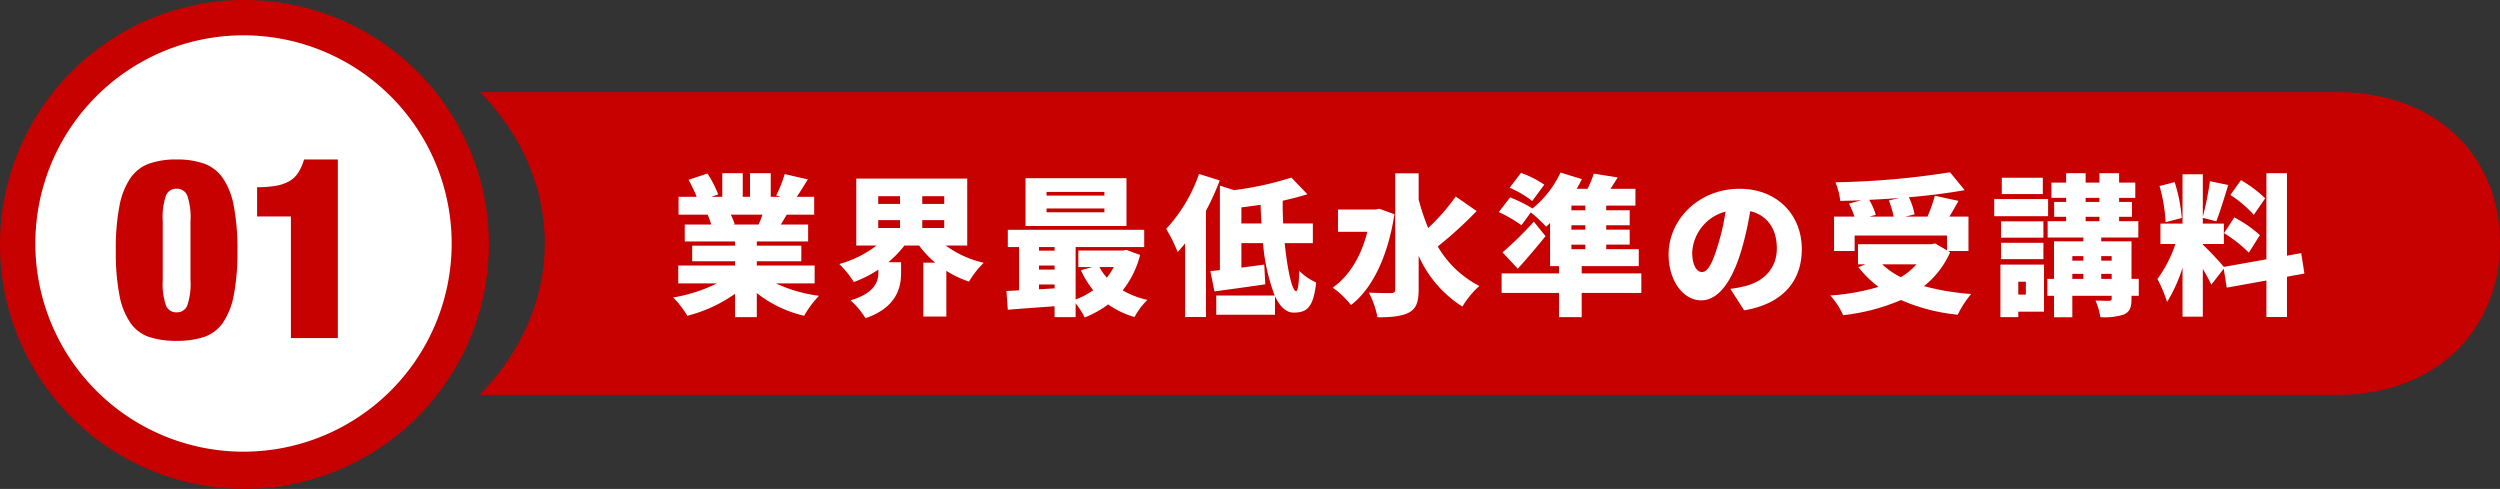
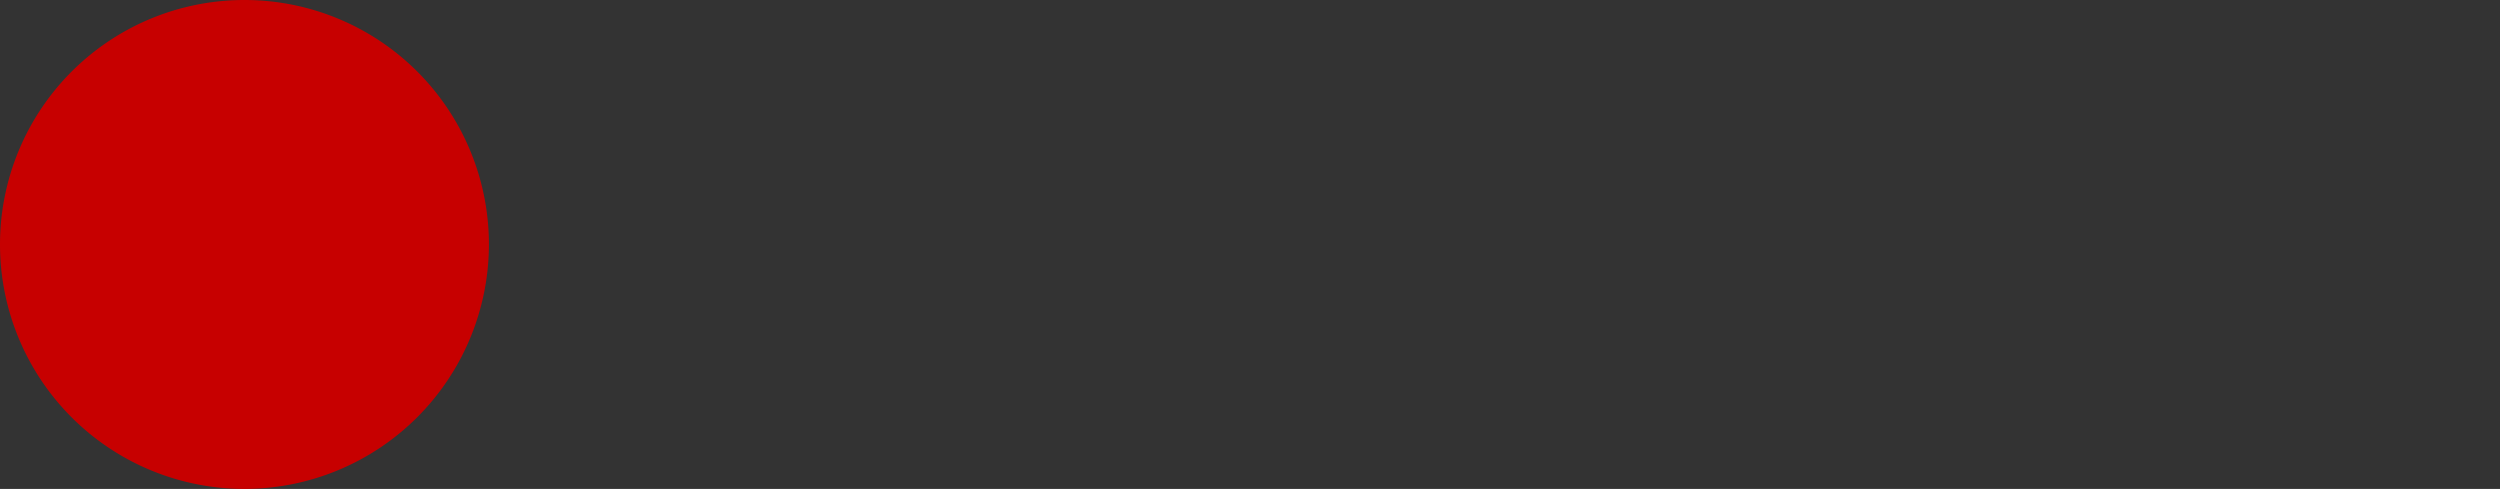
<svg xmlns="http://www.w3.org/2000/svg" width="495.434" height="96.893" viewBox="0 0 495.434 96.893">
  <rect x="0" y="0" width="495.434" height="96.893" fill="#333333" stroke="none" />
  <g id="グループ_8717" data-name="グループ 8717" transform="translate(-150 -8046)">
-     <path id="パス_977" data-name="パス 977" d="M386.447,47.206c8.011,8.242,12.8,18.645,12.8,29.941,0,11.35-4.835,21.8-12.915,30.059H754.378c20.382,0,32.338-13.574,32.338-30.143S774.76,47.206,754.378,47.206Z" transform="translate(-141.282 8017.049)" fill="#c70000" />
    <path id="パス_978" data-name="パス 978" d="M48.446,96.892A48.446,48.446,0,1,1,96.892,48.446,48.5,48.5,0,0,1,48.446,96.892" transform="translate(150 8046)" fill="#c70000" />
-     <path id="パス_979" data-name="パス 979" d="M97.51,56.255A41.255,41.255,0,1,1,56.255,15,41.255,41.255,0,0,1,97.51,56.255" transform="translate(142 8038)" fill="#fff" />
-     <path id="パス_6163" data-name="パス 6163" d="M10.25-11.5V-23.2a13.161,13.161,0,0,1,.65-5.075A2.186,2.186,0,0,1,13-29.6a2.186,2.186,0,0,1,2.1,1.325,13.161,13.161,0,0,1,.65,5.075v11.7a13.161,13.161,0,0,1-.65,5.075A2.186,2.186,0,0,1,13-5.1a2.186,2.186,0,0,1-2.1-1.325A13.161,13.161,0,0,1,10.25-11.5ZM.95-17.35a44.707,44.707,0,0,0,.725,8.875,14.249,14.249,0,0,0,2.2,5.5A7.437,7.437,0,0,0,7.625-.2,17.221,17.221,0,0,0,13,.55,17.221,17.221,0,0,0,18.375-.2a7.437,7.437,0,0,0,3.75-2.775,14.249,14.249,0,0,0,2.2-5.5,44.707,44.707,0,0,0,.725-8.875,44.783,44.783,0,0,0-.725-8.85,14.51,14.51,0,0,0-2.2-5.55,7.682,7.682,0,0,0-3.75-2.85A16.225,16.225,0,0,0,13-35.4a16.225,16.225,0,0,0-5.375.8,7.682,7.682,0,0,0-3.75,2.85,14.51,14.51,0,0,0-2.2,5.55A44.783,44.783,0,0,0,.95-17.35ZM35.65,0h9.3V-35.4h-6.7a9.806,9.806,0,0,1-1.15,2.625,5.168,5.168,0,0,1-1.8,1.7,8.259,8.259,0,0,1-2.65.9,21.5,21.5,0,0,1-3.7.275v5.8h6.7Z" transform="translate(172 8113)" fill="#c70000" />
-     <path id="パス_6158" data-name="パス 6158" d="M-143.91-17.46a18.78,18.78,0,0,1-.75,1.95h-5.1l.36-.06a12.711,12.711,0,0,0-.78-1.89Zm10.35,13.62V-7.38h-11.46v-.84h8.82v-3.09h-8.82v-.84h10.17v-3.36h-5.4c.36-.6.75-1.26,1.17-1.95h5.43V-21h-3.45c.66-.96,1.41-2.16,2.19-3.45l-4.59-1.05a24.353,24.353,0,0,1-1.68,4.23l.9.27h-1.98v-4.68h-4.11V-21h-1.44v-4.68h-4.05V-21h-2.16l1.35-.48a22.689,22.689,0,0,0-2.13-4.14l-3.75,1.26A31.334,31.334,0,0,1-156.93-21h-3.6v3.54h5.76a18.7,18.7,0,0,1,.72,1.95h-5.25v3.36h9.96v.84h-8.49v3.09h8.49v.84h-11.25v3.54h7.68a31.286,31.286,0,0,1-8.67,2.79,19.853,19.853,0,0,1,2.79,3.63,28.649,28.649,0,0,0,9.45-4.35V2.85h4.32V-1.92a23.774,23.774,0,0,0,9.39,4.5,19.117,19.117,0,0,1,2.94-3.96,29.179,29.179,0,0,1-8.55-2.46Zm12.6-12.54h4.32v1.56h-4.32Zm0-4.74h4.32v1.53h-4.32Zm13.08,1.53h-4.35v-1.53h4.35Zm-4.35,4.77v-1.56h4.35v1.56Zm8.91,3.48V-24.6h-21.99v13.26h4.02a21.813,21.813,0,0,1-7.38,3.66,20.3,20.3,0,0,1,2.88,3.57,22.419,22.419,0,0,0,4.86-2.46v.54c0,1.77-.66,4.11-5.52,5.55a15.794,15.794,0,0,1,2.97,3.54c6.12-2.1,7.05-6.03,7.05-8.91V-8.04h-2.52a20.645,20.645,0,0,0,3.18-3.3h2.91a19.934,19.934,0,0,0,3.18,3.39h-2.34V2.73h4.56V-6.33a19.38,19.38,0,0,0,4.5,2.13,17.523,17.523,0,0,1,2.91-3.72,20.452,20.452,0,0,1-7.53-3.42Zm27.18-9.9H-87.6v-.72h11.46Zm0,3.3H-87.6v-.75h11.46Zm4.38-6.75H-91.77v9.48h20.01ZM-74.28-7.08a12.075,12.075,0,0,1-1.38,2.1,11.039,11.039,0,0,1-1.47-2.1ZM-89.1-2.67v-.96h3.09v.78Zm0-4.71h3.09v.81H-89.1Zm3.09-3.66v.72H-89.1v-.72Zm14.25.57-.72.12H-81.3v3.27h2.79l-2.28.63a18.658,18.658,0,0,0,2.43,3.96A14.252,14.252,0,0,1-81.84-.66V-11.04h13.59v-3.42H-95.28v3.42h2.22v8.58c-.9.06-1.74.09-2.49.12l.27,3.72c2.61-.21,5.94-.45,9.27-.69V2.85h4.17V.12a15.6,15.6,0,0,1,1.8,2.79A19.933,19.933,0,0,0-75.39.33a16.829,16.829,0,0,0,5.22,2.49A14.778,14.778,0,0,1-67.62-.57a16.949,16.949,0,0,1-4.89-1.89,18.538,18.538,0,0,0,3.45-7.02Zm14.37-15.06A30.7,30.7,0,0,1-63.9-14.64a29.667,29.667,0,0,1,2.28,4.59c.48-.54.99-1.11,1.47-1.71V2.82h4.14V-18.21a53.48,53.48,0,0,0,2.73-6.03Zm8.4,9.81V-18.9c1.26-.15,2.52-.33,3.81-.51q.045,1.845.18,3.69Zm14.16,3.9v-3.9h-5.88c-.06-1.5-.12-3.03-.09-4.5,1.71-.39,3.39-.81,4.89-1.29l-3.18-3.3a62.317,62.317,0,0,1-11.37,2.49l-2.79-.9V-6.48c-.66.09-1.32.15-1.89.21l.81,4.02c2.91-.39,6.63-.9,10.08-1.41l-.21-3.9c-1.5.21-3.06.39-4.53.6v-4.86h4.29A37.076,37.076,0,0,0-42.39-1.44H-53.97V2.37h11.64V-1.32c.93,2.04,2.16,3.27,3.72,3.27,2.61,0,3.9-1.02,4.44-5.97a11.227,11.227,0,0,1-3.36-2.31c-.06,2.7-.27,4.02-.63,4.02-.78,0-1.71-4.23-2.25-9.51Zm13.17-6.81-.78.15h-7.41v4.41h5.82C-25.26-9.18-27.63-5.28-30.9-3A17.212,17.212,0,0,1-27.27.45c4.23-3.24,7.32-9.63,8.61-18Zm15.15-2.43a40.284,40.284,0,0,1-5.46,6.24,42.9,42.9,0,0,1-1.89-5.64v-5.19h-4.65V-2.67c0,.54-.21.75-.81.75-.66,0-2.55,0-4.41-.09a17.6,17.6,0,0,1,1.71,4.89c2.7,0,4.83-.18,6.27-.96,1.41-.78,1.89-2.07,1.89-4.56V-9.3A22.712,22.712,0,0,0-5.19.75,17.941,17.941,0,0,1-1.83-3.33a20.322,20.322,0,0,1-8.25-7.83,76.785,76.785,0,0,0,7.71-7.02ZM11.04-23.4a19.578,19.578,0,0,0-4.62-2.34L4.17-22.8a19.538,19.538,0,0,1,4.47,2.64Zm5.37,11.88h2.76v.9H16.41Zm2.76-6.81H16.41v-.93h2.76Zm0,3.84H16.41v-.87h2.76Zm11.1,8.67H18.45V-7.26H29.76v-3.36H23.31v-.9h4.65v-2.97H23.31v-.87h4.65v-2.97H23.31v-.93H29.1v-3.33H24.15q.72-1.08,1.44-2.25l-4.74-.75a23.536,23.536,0,0,1-1.23,3H17.46a19.835,19.835,0,0,0,1.02-1.92L14.25-25.8A20.151,20.151,0,0,1,8.7-18.69a27.808,27.808,0,0,0-4.44-2.19L2.01-17.97a25.834,25.834,0,0,1,4.5,2.61l1.86-2.55a31.522,31.522,0,0,1,3.03,2.82,8.52,8.52,0,0,0,.78-.72v8.55h1.77v1.44H2.58v3.87H13.95v4.8h4.5v-4.8H30.27ZM8.97-16.08A67.665,67.665,0,0,1,2.76-9.99L5.79-6.75c1.92-2.13,3.78-4.32,5.49-6.45Zm36.45,4.74c-1.05,3.45-1.95,5.25-3.15,5.25-1.02,0-1.92-1.35-1.92-3.93a8.851,8.851,0,0,1,6.6-8.04A43.322,43.322,0,0,1,45.42-11.34ZM50.64,1.5C58.38.21,62.07-4.38,62.07-10.62c0-6.75-4.8-11.97-12.36-11.97-7.95,0-14.04,6-14.04,13.05,0,5.07,2.82,9.06,6.48,9.06,3.51,0,6.18-3.99,7.95-9.93a62.146,62.146,0,0,0,1.74-7.74c3.42.81,5.28,3.54,5.28,7.38,0,3.9-2.52,6.54-6.3,7.47a21.332,21.332,0,0,1-2.91.54ZM84.81-7.62a13.027,13.027,0,0,1-3.12,2.55A15.437,15.437,0,0,1,78-7.62ZM79.32-20.28a19.457,19.457,0,0,1,.96,3.21h-4.8l1.26-.36a13.13,13.13,0,0,0-1.32-2.97c1.98-.09,3.99-.21,6-.36ZM91.05-10.26H95.1v-6.81H91.32c.57-.96,1.2-2.01,1.8-3.12l-4.68-1.02a31.239,31.239,0,0,1-1.47,4.14H82.56l1.86-.45a12.9,12.9,0,0,0-1.14-3.39c3.93-.33,7.74-.81,11.07-1.41l-2.91-3.54a161.623,161.623,0,0,1-22.71,1.98,13.634,13.634,0,0,1,.96,3.69c1.35-.03,2.76-.06,4.17-.12l-2.43.66a21.348,21.348,0,0,1,1.08,2.58H68.46v6.81h4.08v-3.06h18.3v2.94L88.5-11.76l-.75.15H73.2v3.99h1.5l-1.41.57a20.459,20.459,0,0,0,3.99,3.9,43.631,43.631,0,0,1-9.57,1.71,14.557,14.557,0,0,1,2.55,3.9,40.134,40.134,0,0,0,11.46-3A37.163,37.163,0,0,0,92.97,2.37a19.312,19.312,0,0,1,2.67-4.11A48.693,48.693,0,0,1,86.28-3.3a17.626,17.626,0,0,0,5.19-6.72Zm18.78-14.52H101.7v3.24h8.13Zm1.05,4.23H100.2v3.39h10.68Zm-.93,4.41h-8.4v3.24h8.4Zm-8.4,7.5h8.4v-3.24h-8.4Zm4.92,4.47v2.55h-1.5V-4.17Zm3.6-3.39h-8.64V2.85h3.54V1.77h5.1Zm11.34,2.82v-.99h2.07v.99Zm-5.73-.99h2.19v.99h-2.19Zm2.19-3.51v.9h-2.19v-.9Zm5.61,0v.9h-2.07v-.9Zm-5.16-7.8h2.73v.87h-2.73Zm0-3.75h2.73v.81h-2.73ZM128.85-4.74h-1.44v-7.44h-6v-.75h7.35v-3.24h-3.81v-.87h2.55v-2.94h-2.55v-.81h3.21v-3.03h-3.21v-1.86h-3.9v1.86h-2.73v-1.86h-3.87v1.86h-2.91v3.03h2.91v.81h-2.37v2.94h2.37v.87h-3.66v3.24h7.08v.75h-5.82v7.44h-1.32v3.36h1.32V2.88h3.63V-1.38h7.8v.51c0,.36-.12.45-.51.48-.36,0-1.71,0-2.7-.06a12.973,12.973,0,0,1,.96,3.3,12.2,12.2,0,0,0,4.71-.54c1.14-.54,1.47-1.41,1.47-3.12v-.57h1.44ZM153.9-20.7a24.4,24.4,0,0,0-4.8-3.6L147-21.36a23.314,23.314,0,0,1,4.65,3.93Zm-8.16,6.9a26.517,26.517,0,0,1,4.92,3.87l2.19-3.48a25.052,25.052,0,0,0-5.07-3.51Zm-8.37-3a31.662,31.662,0,0,0-1.41-7.11l-3,.78a31.121,31.121,0,0,1,1.2,7.17Zm24.3,11.01-.63-4.05-2.82.51V-25.68h-4.08V-8.61l-8.43,1.5a58.271,58.271,0,0,0-4.17-4.41v-.12h4.17v-4.05h-4.17v-1.14l2.67.69c.72-1.8,1.59-4.68,2.37-7.2l-3.63-.75a59.321,59.321,0,0,1-1.41,7.02v-8.4h-4.02v9.78h-4.38v4.05h2.97a25.527,25.527,0,0,1-3.57,6.93,27.678,27.678,0,0,1,1.92,4.56,31.15,31.15,0,0,0,3.06-6.78V2.76h4.02V-6.72c.66,1.14,1.29,2.28,1.68,3.15l2.46-3.18.6,3.75,7.86-1.41V2.82h4.08V-5.16Z" transform="translate(445 8106)" fill="#fff" />
  </g>
</svg>